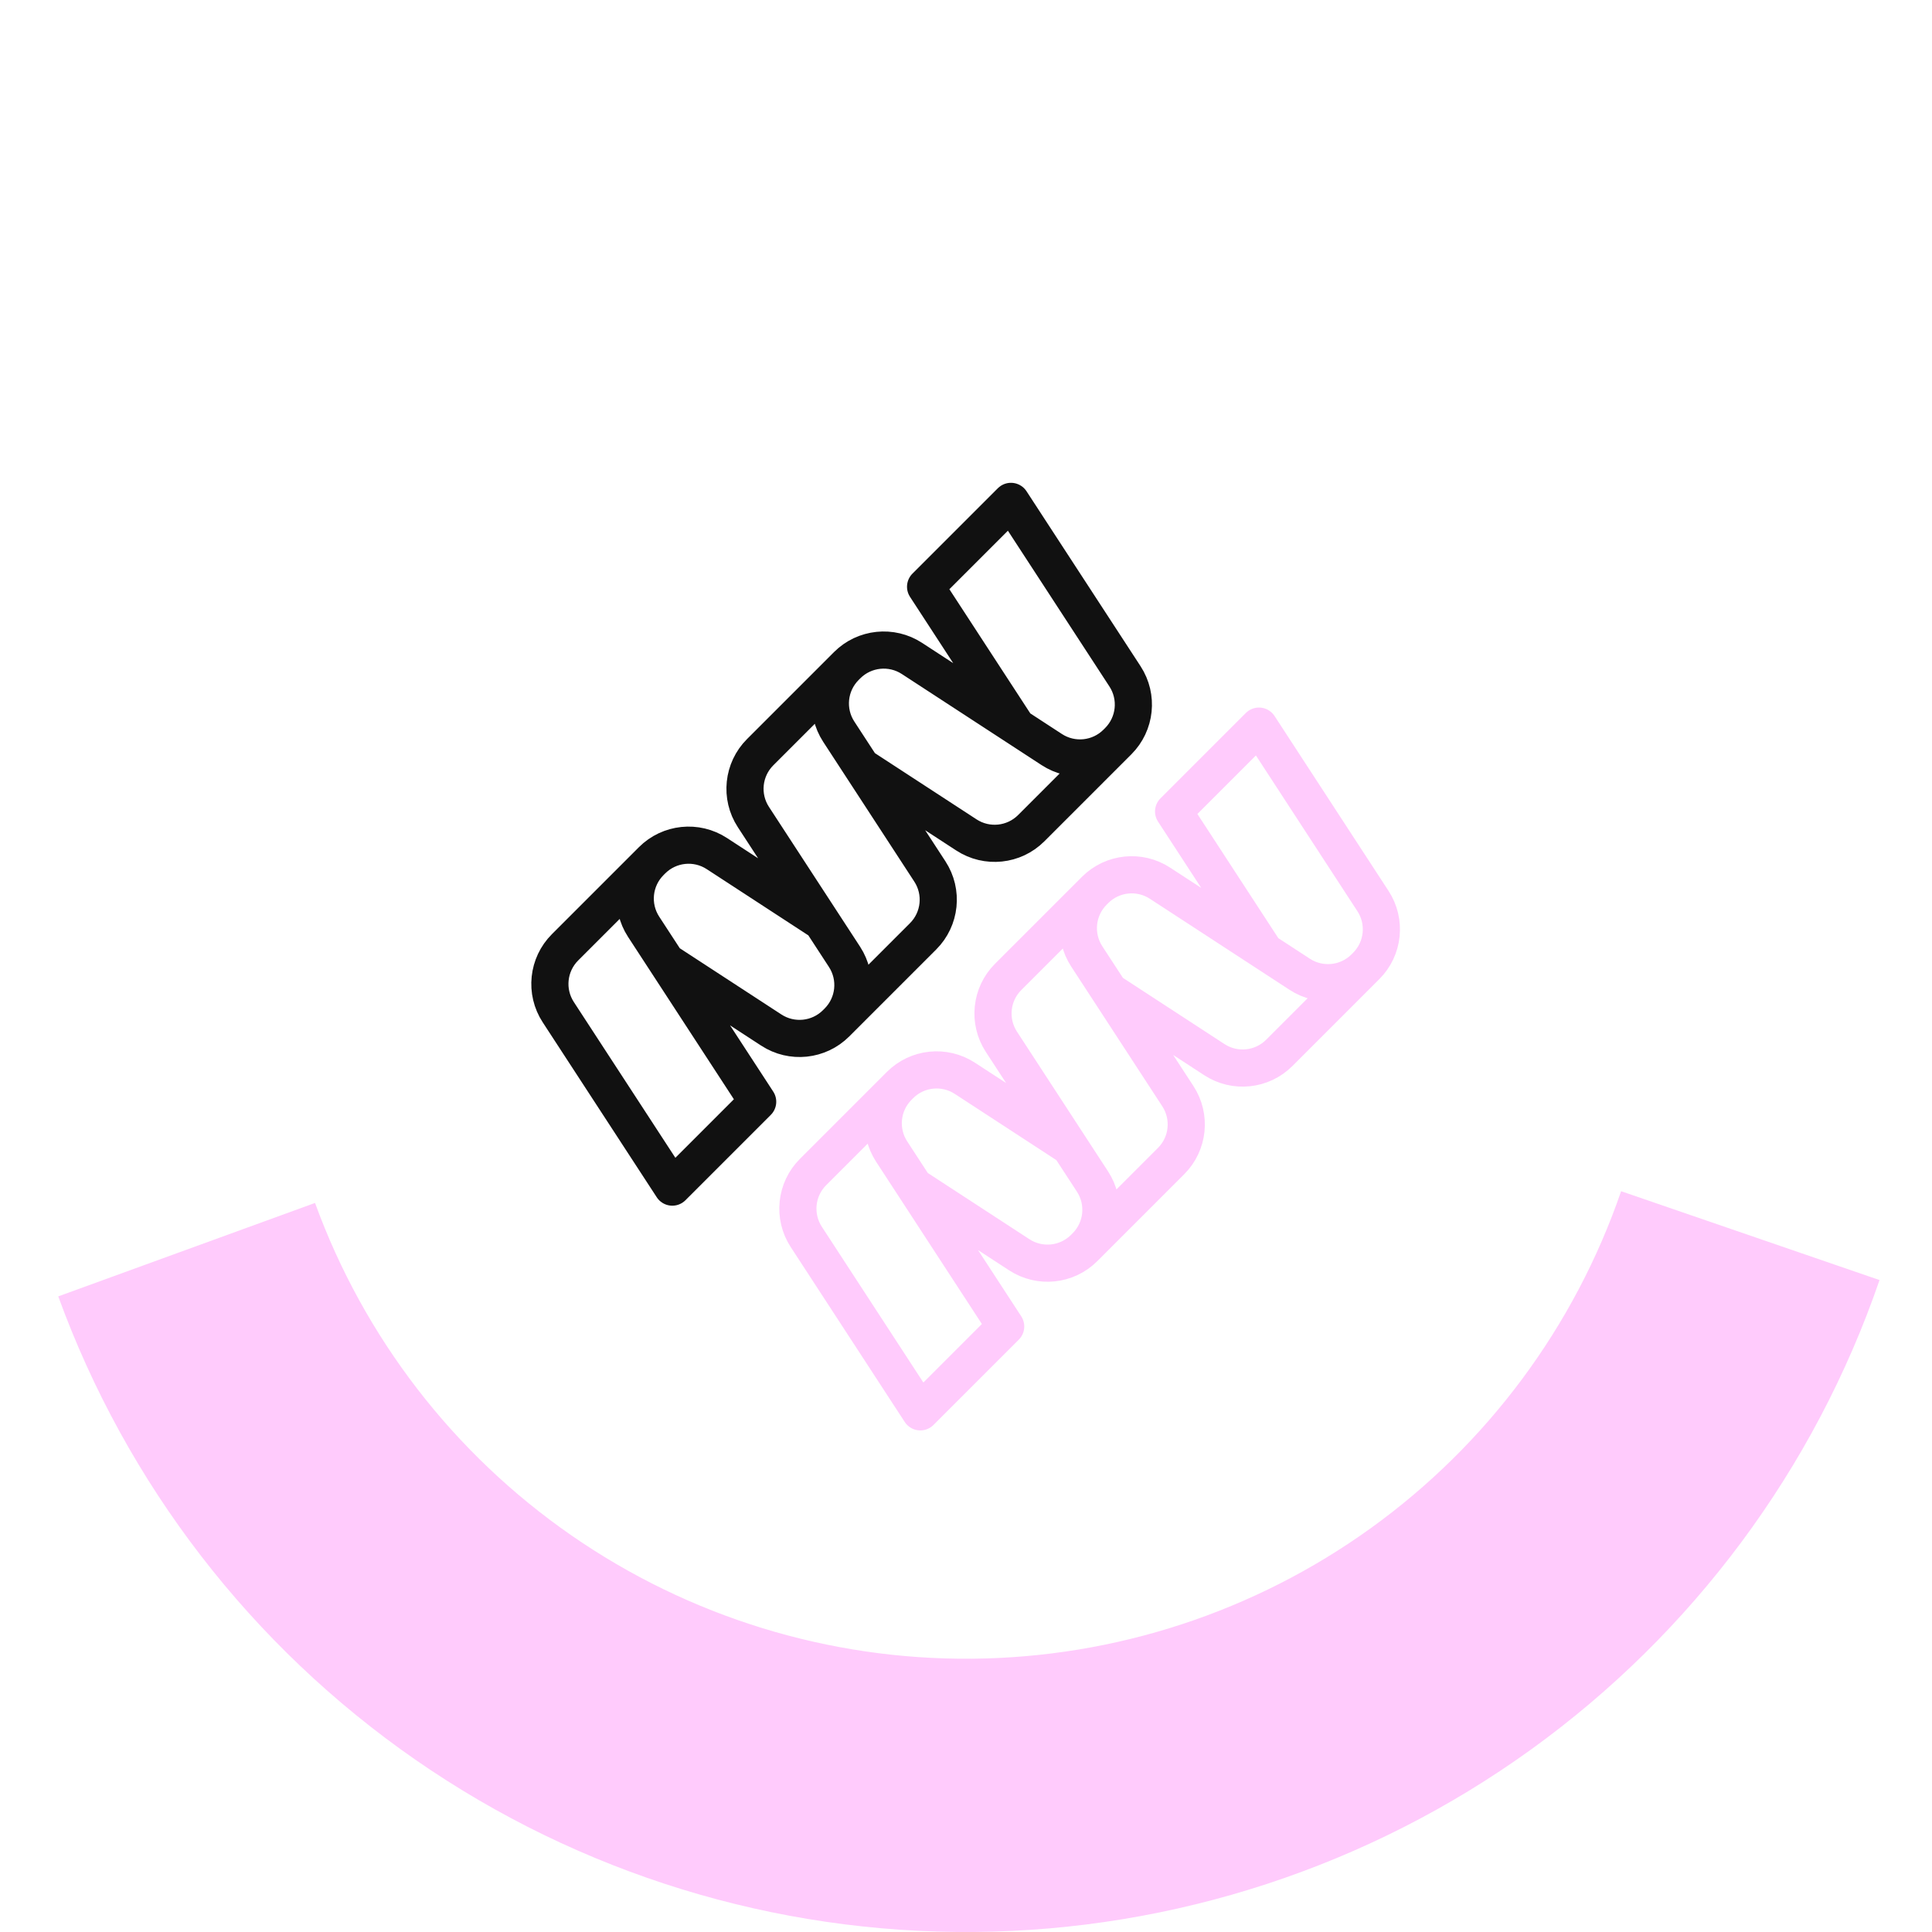
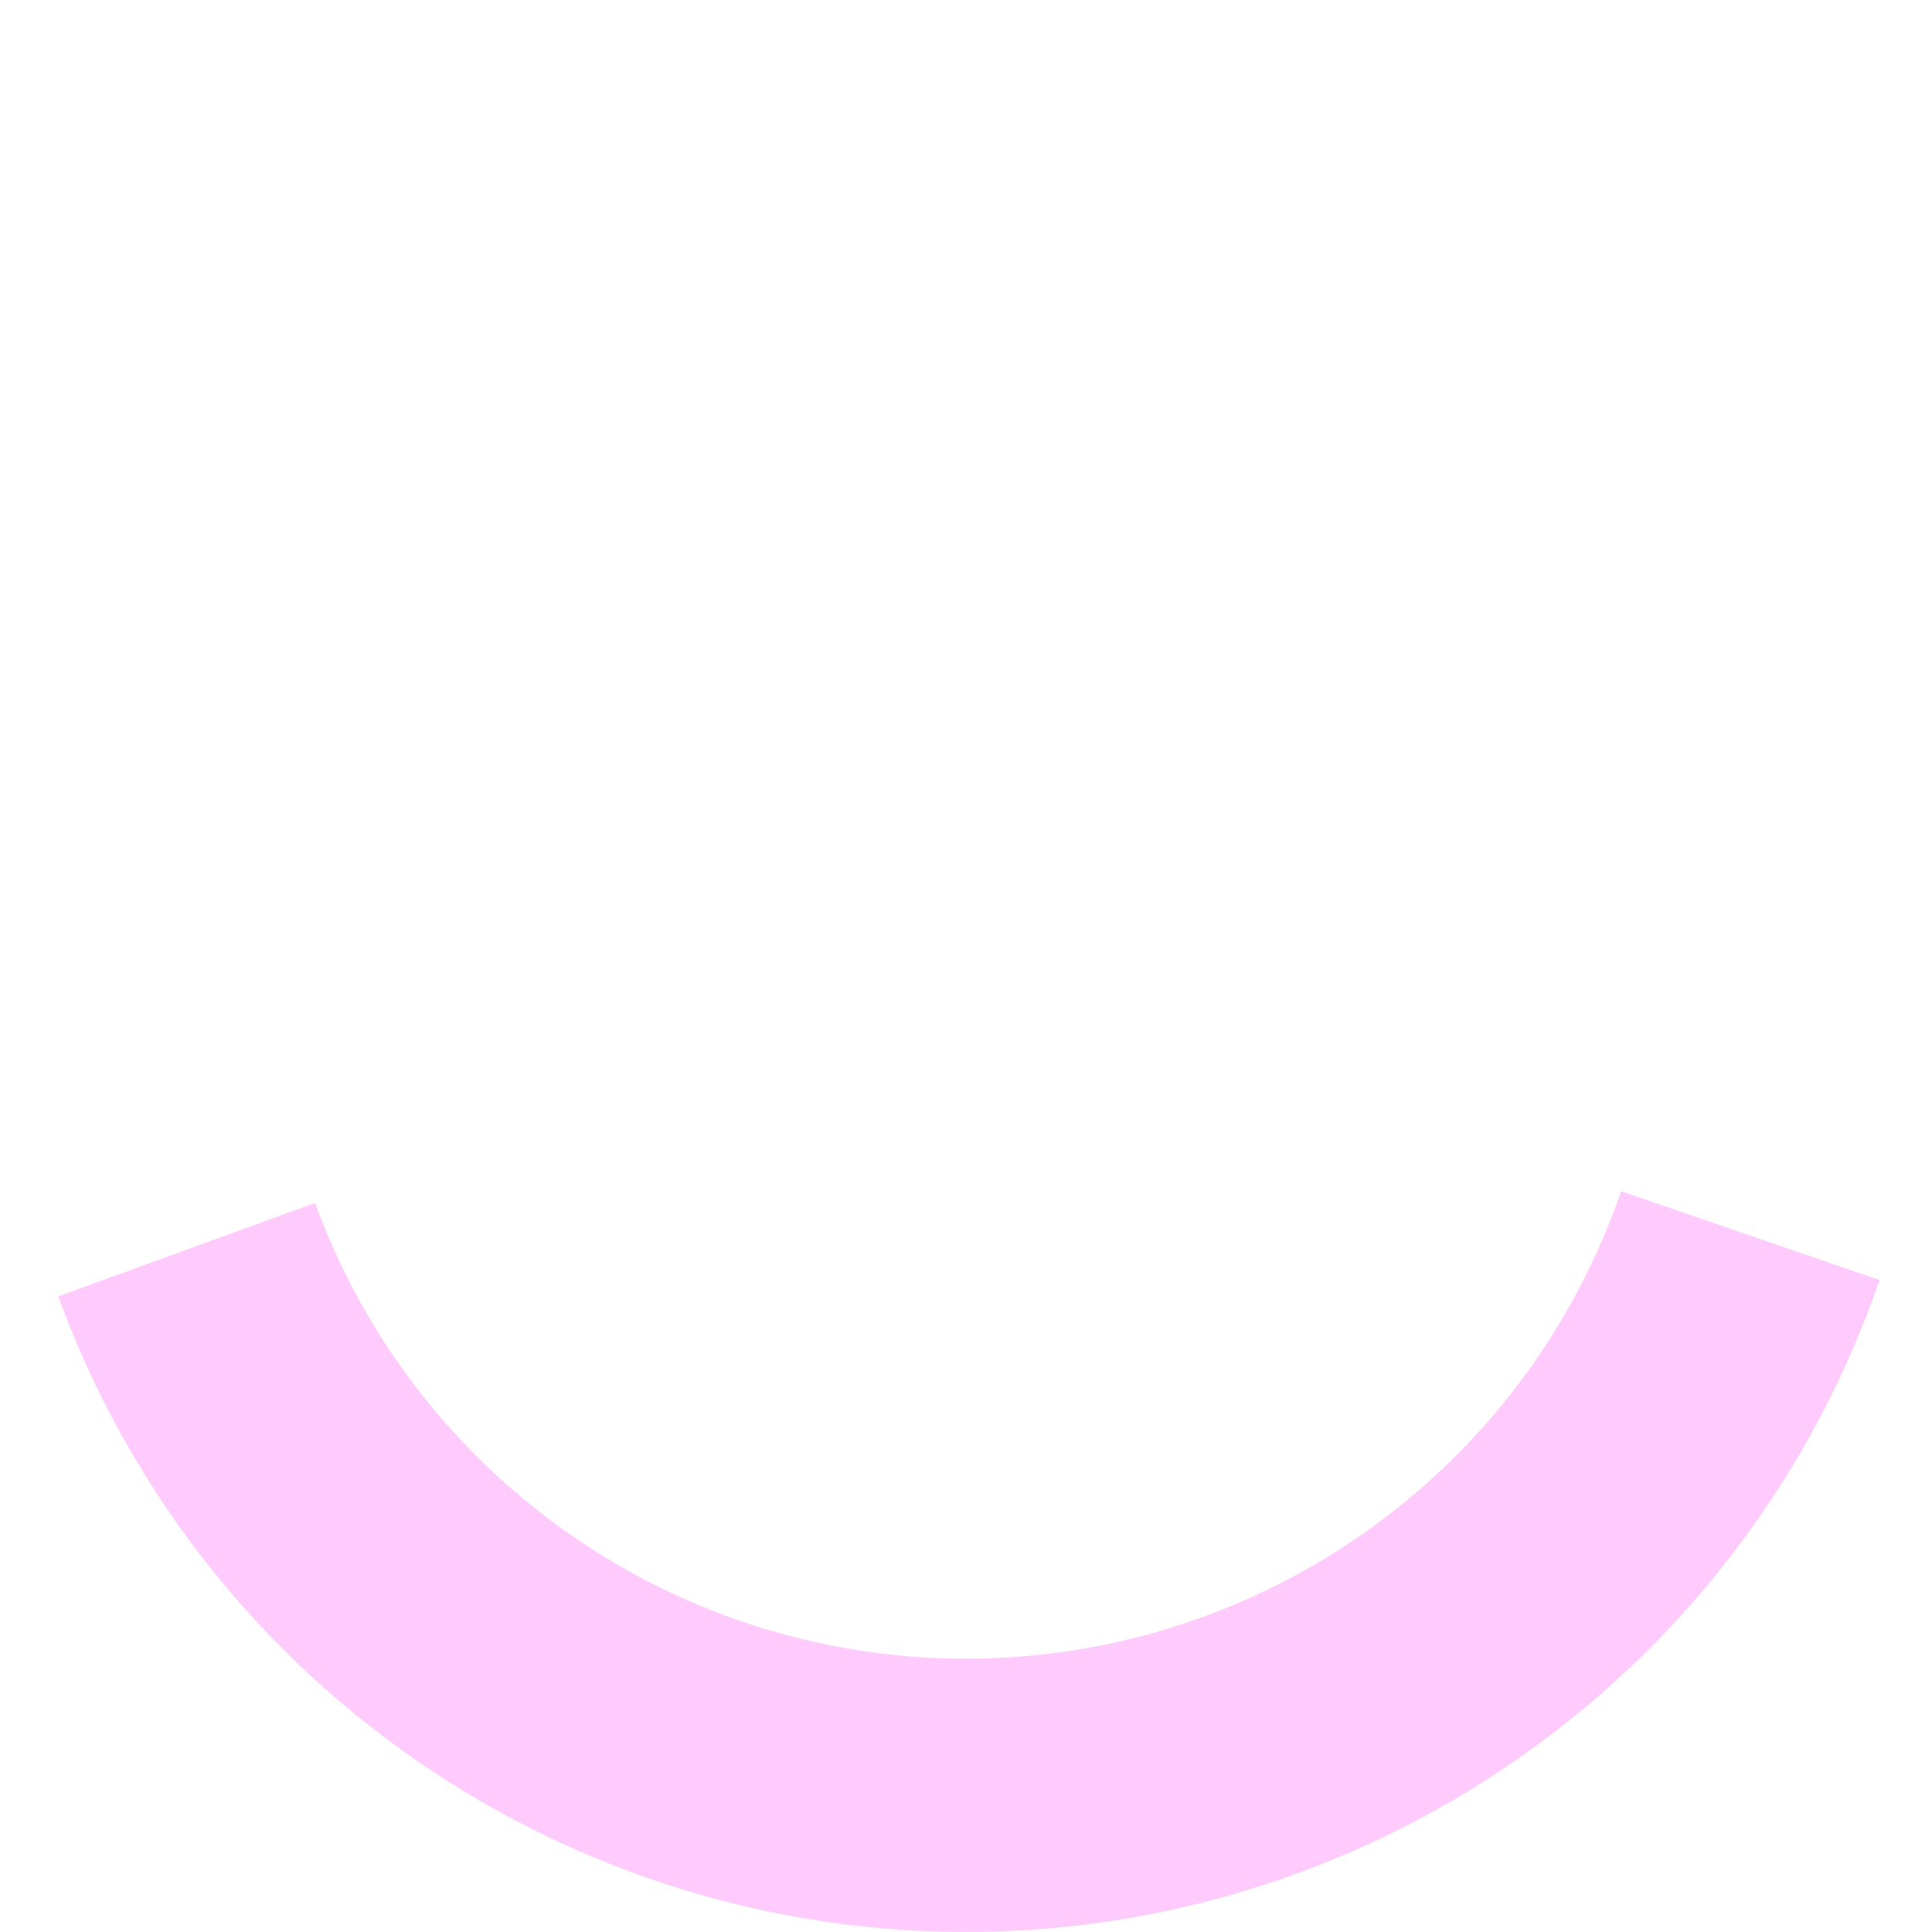
<svg xmlns="http://www.w3.org/2000/svg" width="130" height="130" viewBox="0 0 130 130" fill="none">
  <path d="M3.92 87.231C8.516 99.86 16.914 110.753 27.957 118.412C38.999 126.07 52.145 130.118 65.583 129.997C79.021 129.877 92.092 125.594 102.995 117.739C113.899 109.883 122.1 98.841 126.469 86.132L109.081 80.154C105.948 89.268 100.067 97.187 92.247 102.82C84.428 108.453 75.055 111.525 65.418 111.611C55.781 111.698 46.354 108.795 38.435 103.303C30.516 97.811 24.494 89.999 21.198 80.943L3.92 87.231Z" fill="#FFCBFC" />
-   <path d="M68.424 48.907L62.281 39.481L68.025 33.737L75.698 45.51C76.597 46.889 76.407 48.709 75.243 49.873M75.243 49.873L69.39 55.726C68.227 56.89 66.406 57.08 65.028 56.181L57.968 51.58M75.243 49.873L75.134 49.982C73.97 51.146 72.15 51.336 70.772 50.437L61.365 44.306C59.986 43.407 58.166 43.597 57.002 44.761M44.839 64.709L51.898 69.31C53.277 70.209 55.097 70.019 56.261 68.855M56.261 68.855L62.114 63.002C63.278 61.838 63.468 60.018 62.569 58.639L56.438 49.232C55.539 47.854 55.729 46.034 56.893 44.87L57.002 44.761M56.261 68.855L56.37 68.746C57.534 67.582 57.724 65.762 56.825 64.383L50.694 54.976C49.795 53.598 49.985 51.778 51.149 50.614L57.002 44.761M43.764 57.999L38.02 63.743C36.856 64.907 36.666 66.727 37.565 68.106L45.238 79.878L50.982 74.134L43.309 62.362C42.41 60.983 42.6 59.163 43.764 57.999ZM43.764 57.999L43.873 57.89C45.037 56.726 46.857 56.536 48.236 57.435L55.295 62.036" stroke="#111111" stroke-width="2.5" stroke-miterlimit="10" stroke-linecap="round" stroke-linejoin="round" />
-   <path d="M85.112 64.029L78.969 54.603L84.713 48.859L92.386 60.632C93.284 62.011 93.095 63.831 91.931 64.995M91.931 64.995L86.078 70.848C84.914 72.011 83.094 72.201 81.715 71.303L74.655 66.701M91.931 64.995L91.822 65.104C90.658 66.268 88.838 66.457 87.459 65.559L78.052 59.427C76.673 58.529 74.853 58.718 73.689 59.882M61.526 79.83L68.586 84.432C69.965 85.33 71.785 85.141 72.949 83.977M72.949 83.977L78.802 78.124C79.966 76.96 80.155 75.14 79.257 73.761L73.125 64.354C72.227 62.975 72.416 61.155 73.58 59.991L73.689 59.882M72.949 83.977L73.058 83.868C74.222 82.704 74.411 80.884 73.513 79.505L67.381 70.098C66.483 68.719 66.672 66.899 67.836 65.735L73.689 59.882M60.451 73.12L54.707 78.864C53.543 80.028 53.354 81.848 54.252 83.227L61.926 95L67.67 89.256L59.996 77.483C59.098 76.104 59.287 74.284 60.451 73.12ZM60.451 73.12L60.56 73.011C61.724 71.847 63.544 71.658 64.923 72.556L71.983 77.158" stroke="#FFCBFC" stroke-width="2.5" stroke-miterlimit="10" stroke-linecap="round" stroke-linejoin="round" />
</svg>